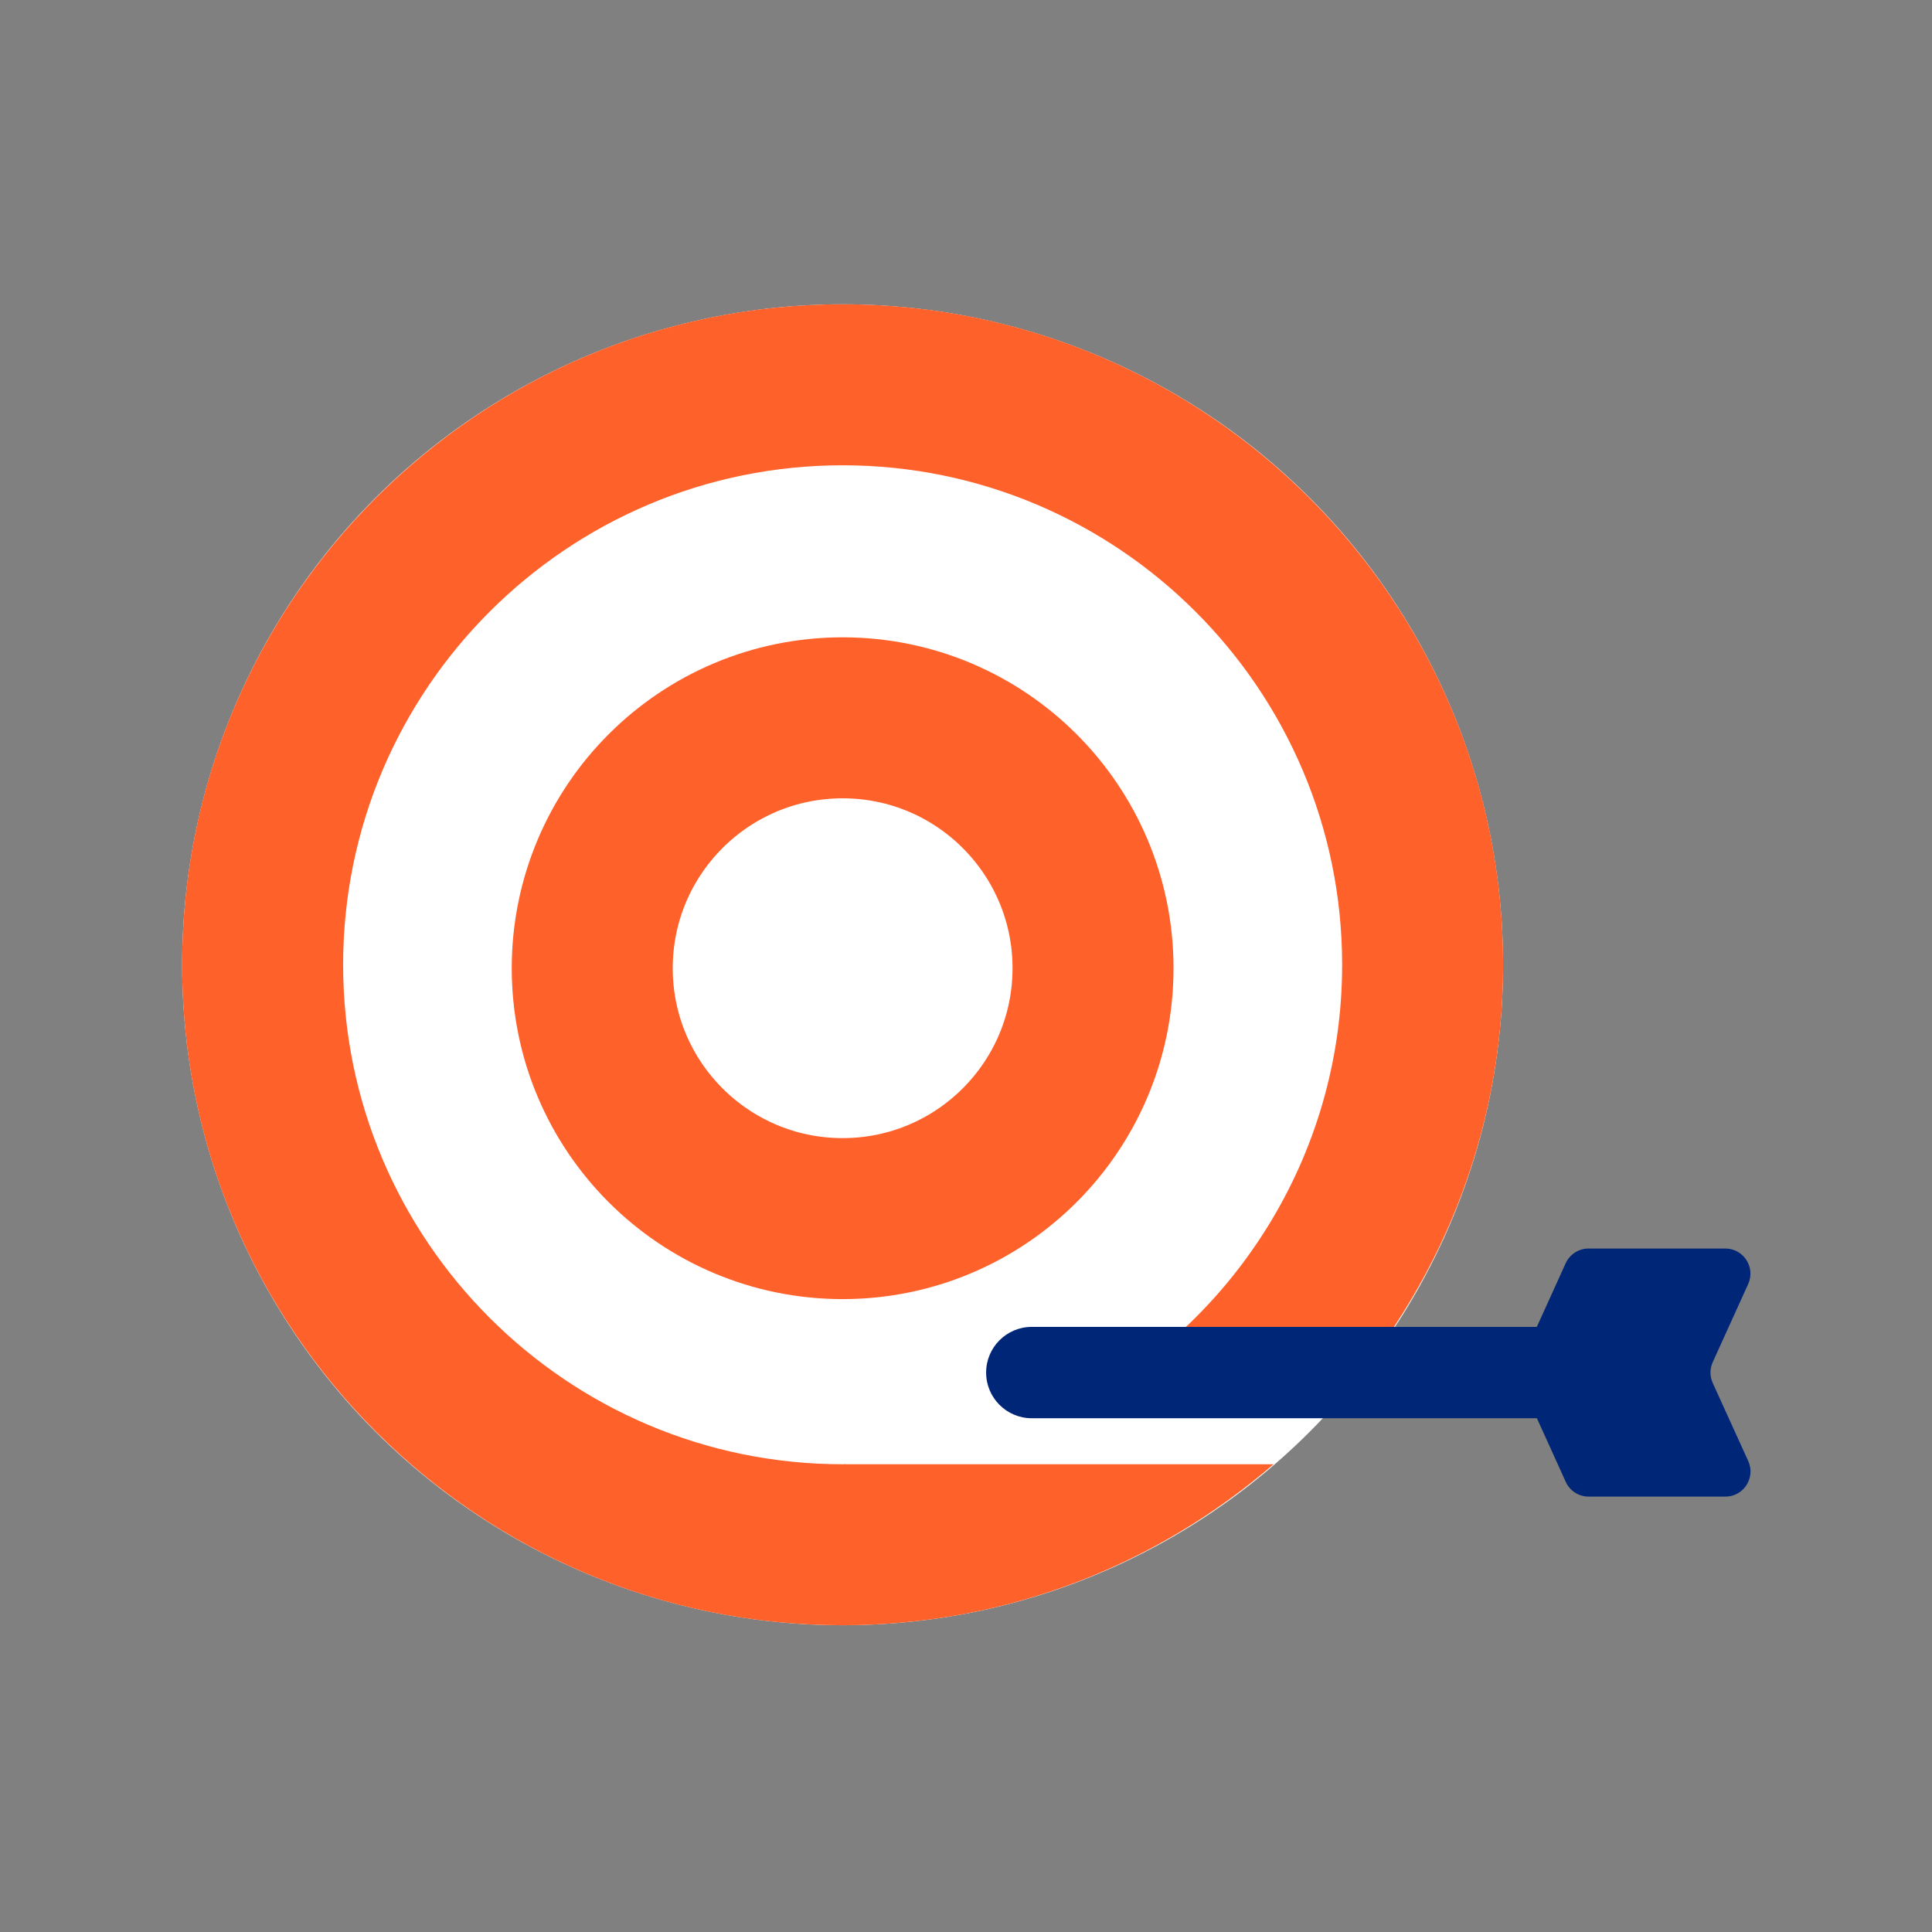
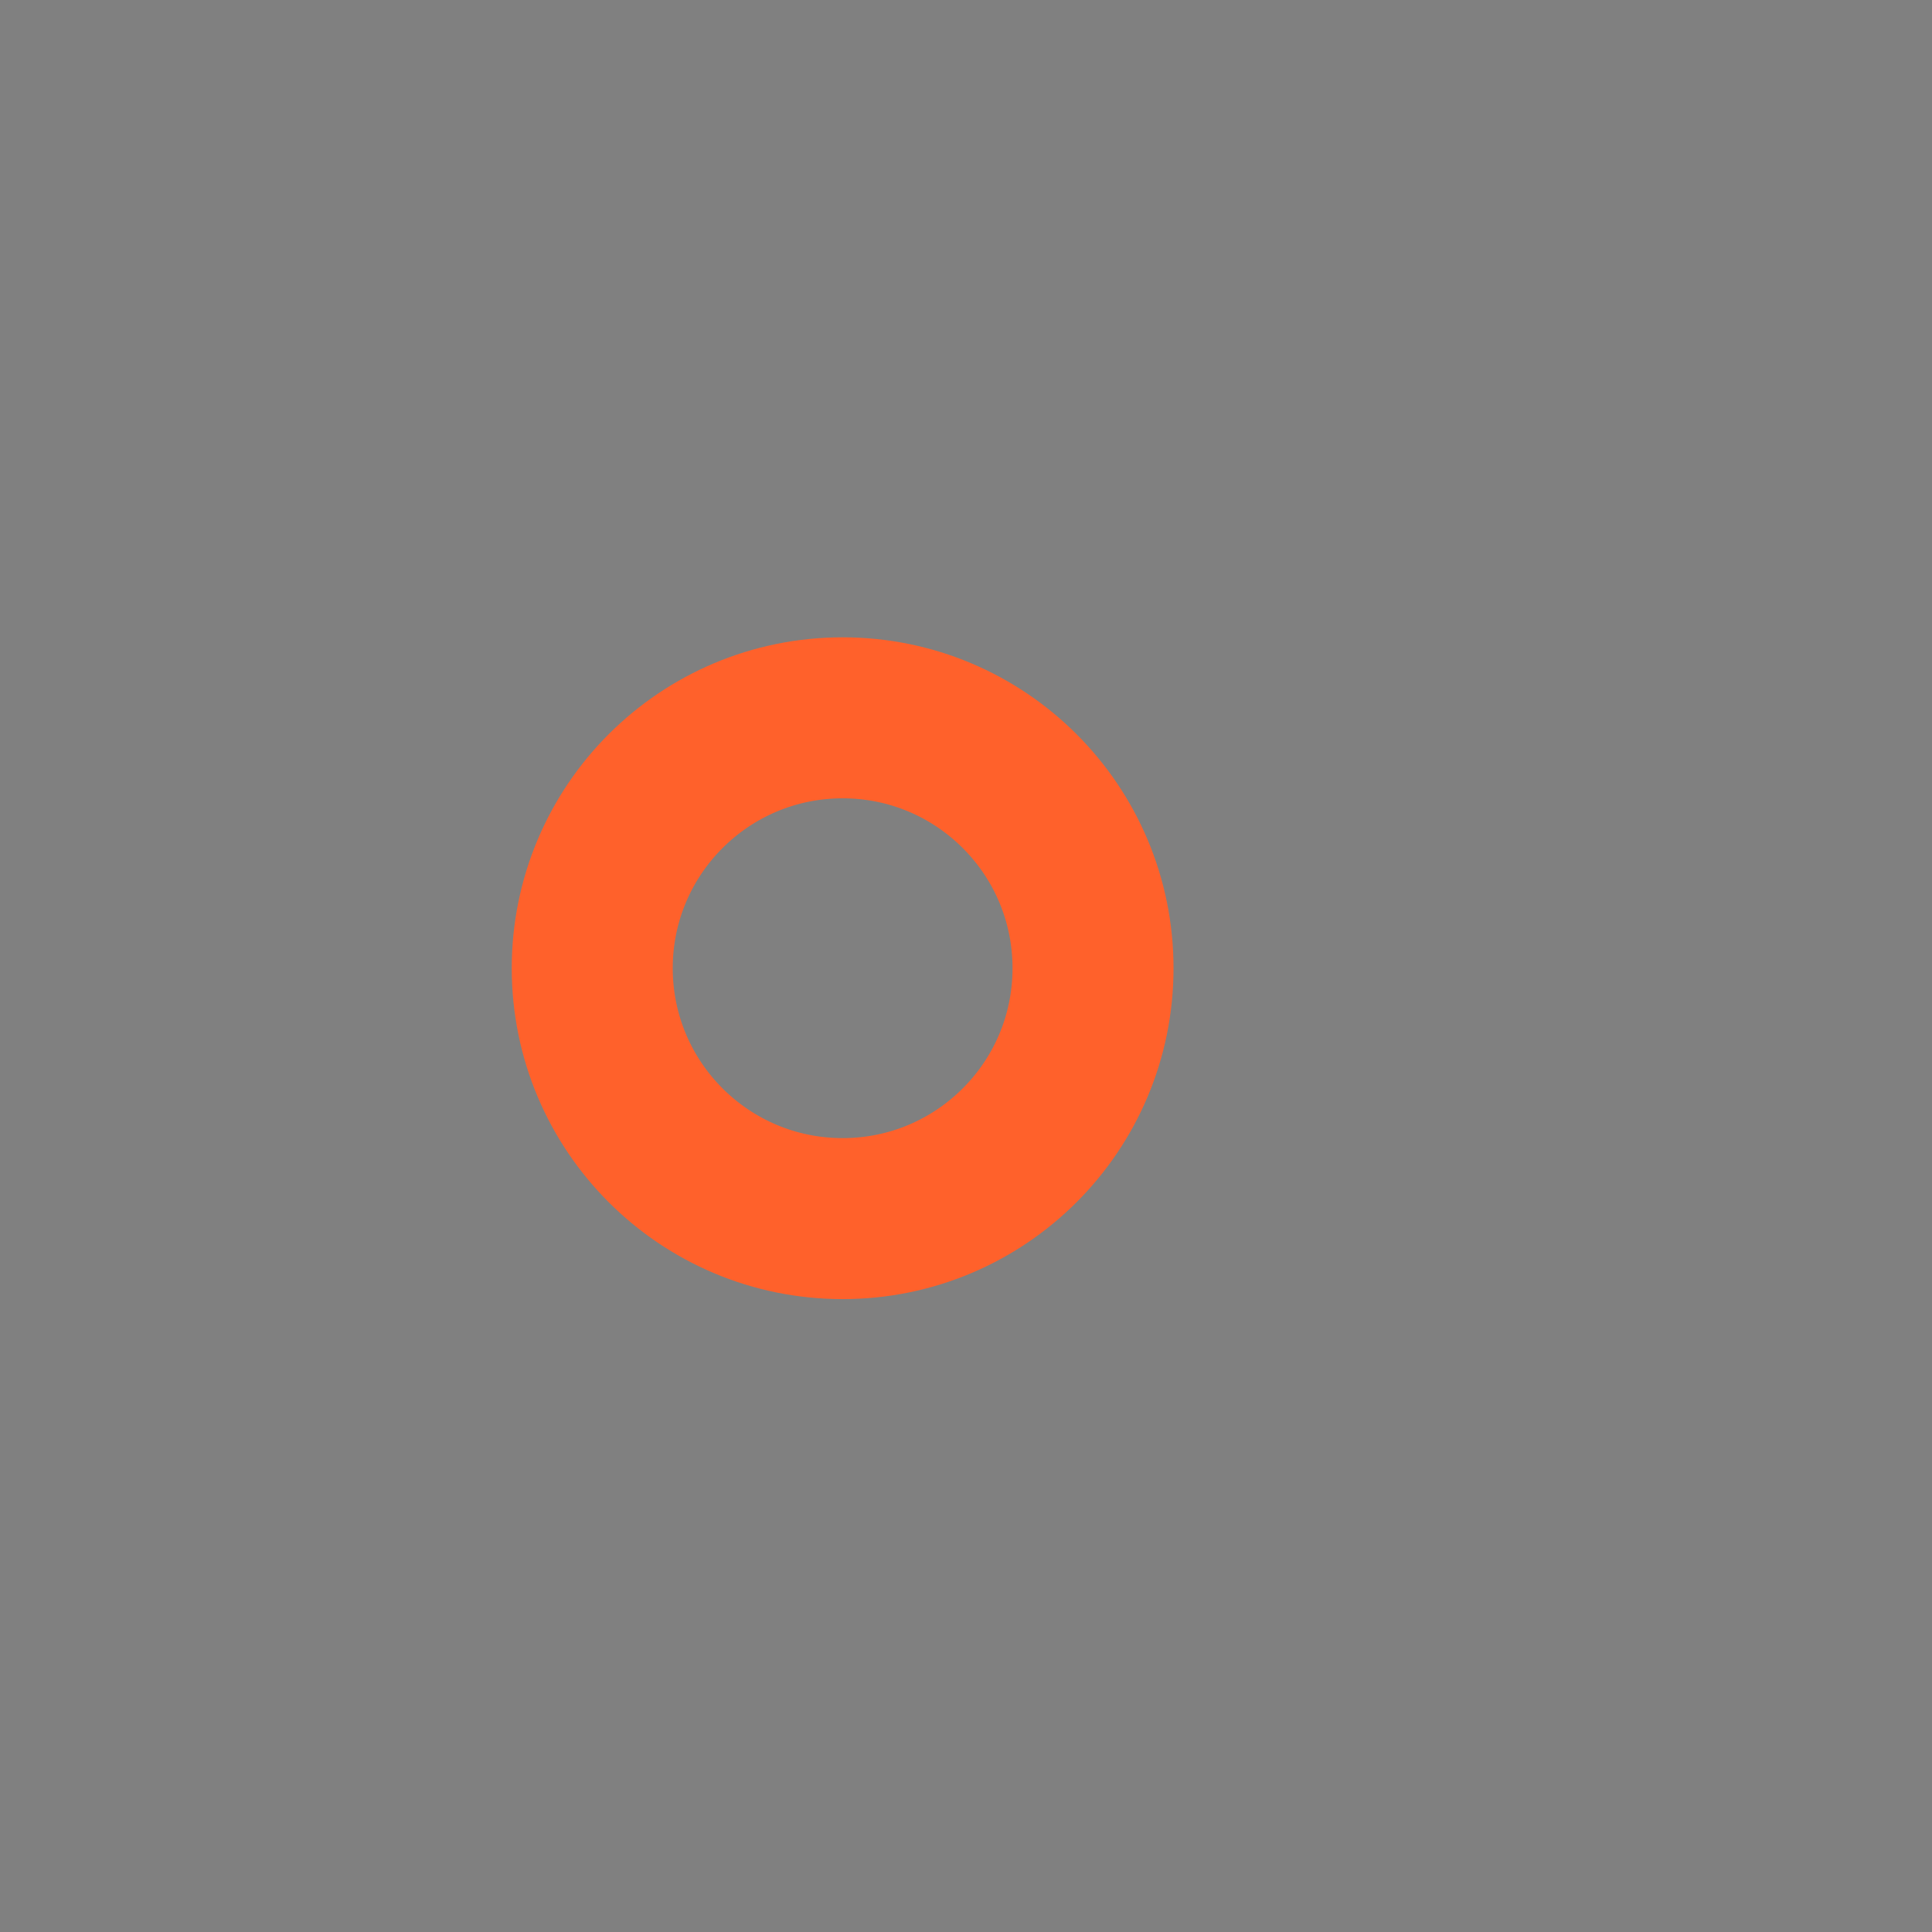
<svg xmlns="http://www.w3.org/2000/svg" version="1.1" x="0px" y="0px" viewBox="0 0 48 48" style="enable-background:new 0 0 48 48;" xml:space="preserve">
  <rect x="0" y="0" width="48" height="48" fill="#808080" stroke="none" />
  <style type="text/css">
	.st0{fill:#FFFFFF;}
	.st1{fill:none;stroke:#FF612B;stroke-width:4;stroke-miterlimit:10;}
	.st2{fill:#FF612B;}
	.st3{fill:#002677;}
</style>
  <g id="white_space">
</g>
  <g id="Layer_1">
-     <circle class="st0" cx="20.935" cy="23.97" r="16.409" />
    <circle class="st1" cx="20.935" cy="24.055" r="6.221" />
-     <path class="st2" d="M21.02,36.379v-0.004c-0.029,0-0.056,0.004-0.085,0.004   c-6.843,0-12.41-5.567-12.41-12.41s5.567-12.409,12.41-12.409c6.842,0,12.41,5.567,12.41,12.409   c0,4.765-2.704,8.905-6.654,10.984h6.4c2.634-2.912,4.254-6.758,4.254-10.984c0-9.048-7.361-16.409-16.41-16.409   S4.525,14.921,4.525,23.969c0,9.048,7.361,16.41,16.41,16.41c4.091,0,7.828-1.515,10.705-4H21.02z" />
-     <path class="st3" d="M42.552,34.359c-0.074-0.164-0.074-0.352,0-0.516l0.881-1.942   c0.188-0.413-0.115-0.882-0.569-0.882h-3.396c-0.245,0-0.467,0.143-0.569,0.366l-0.717,1.581H25.635   c-0.627,0-1.135,0.508-1.135,1.135c0,0.627,0.508,1.135,1.135,1.135h12.549l0.717,1.581   c0.101,0.223,0.324,0.366,0.569,0.366h3.396c0.454,0,0.756-0.469,0.569-0.882L42.552,34.359z" />
  </g>
</svg>